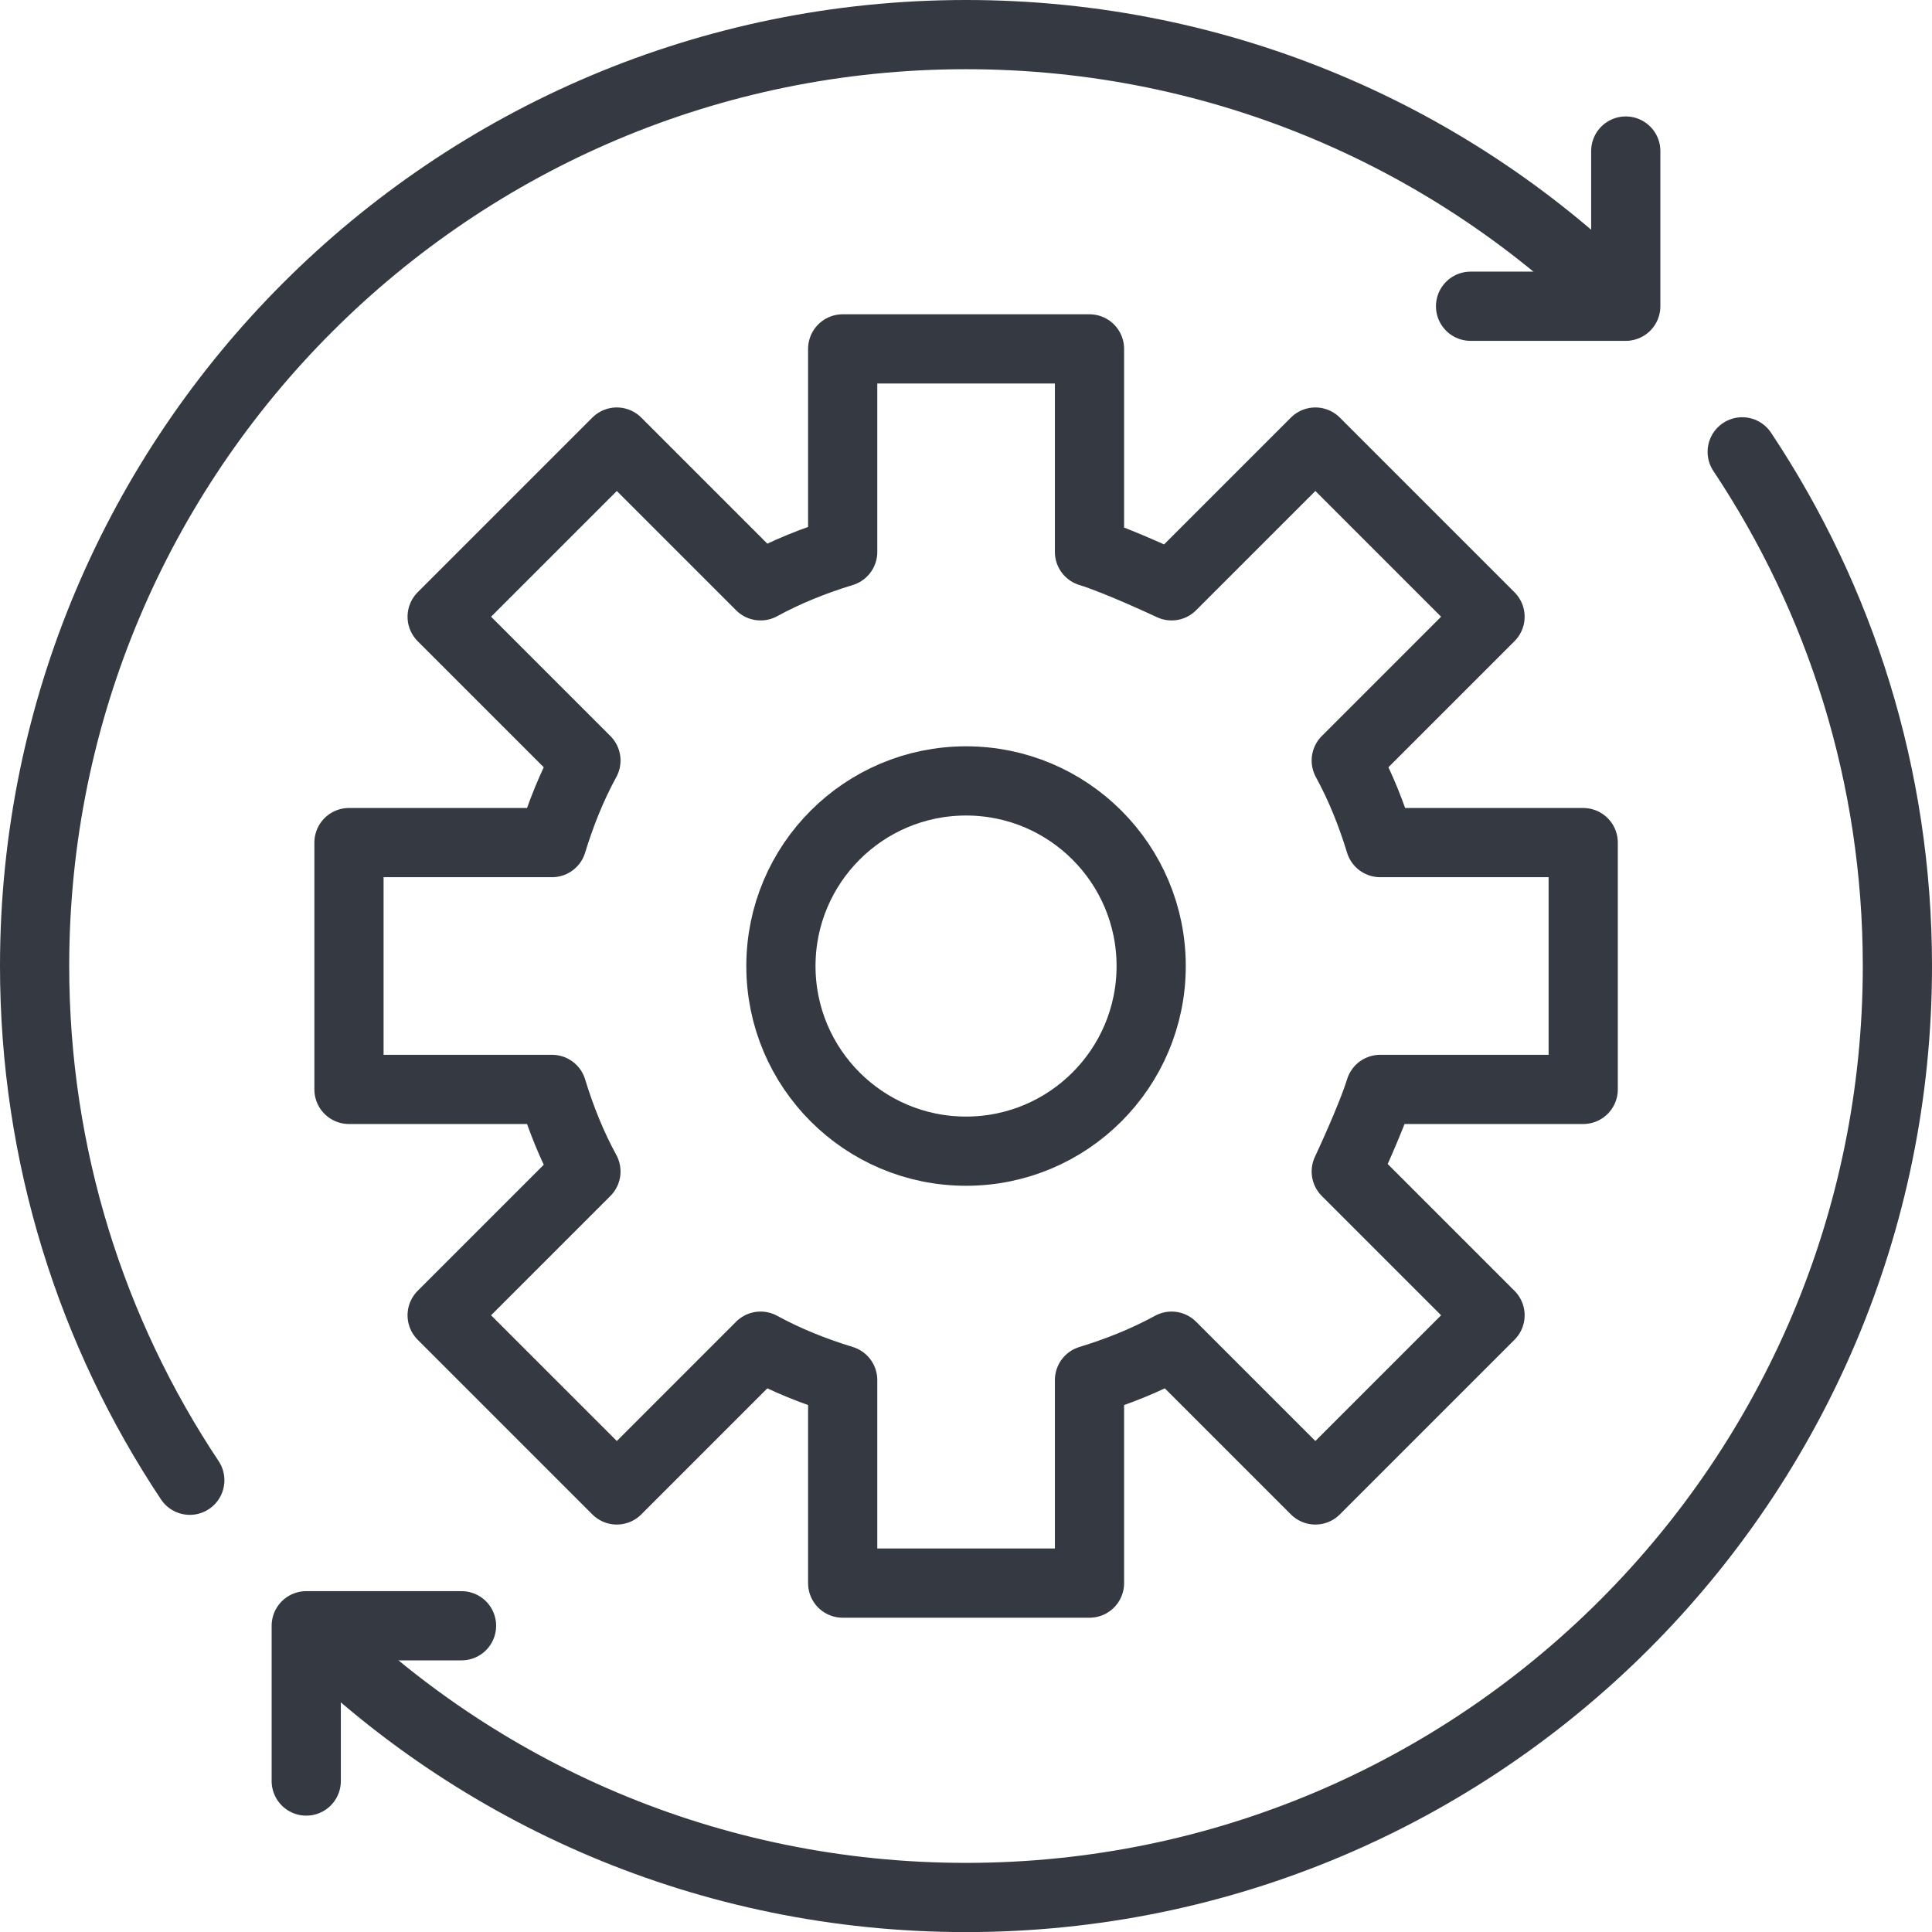
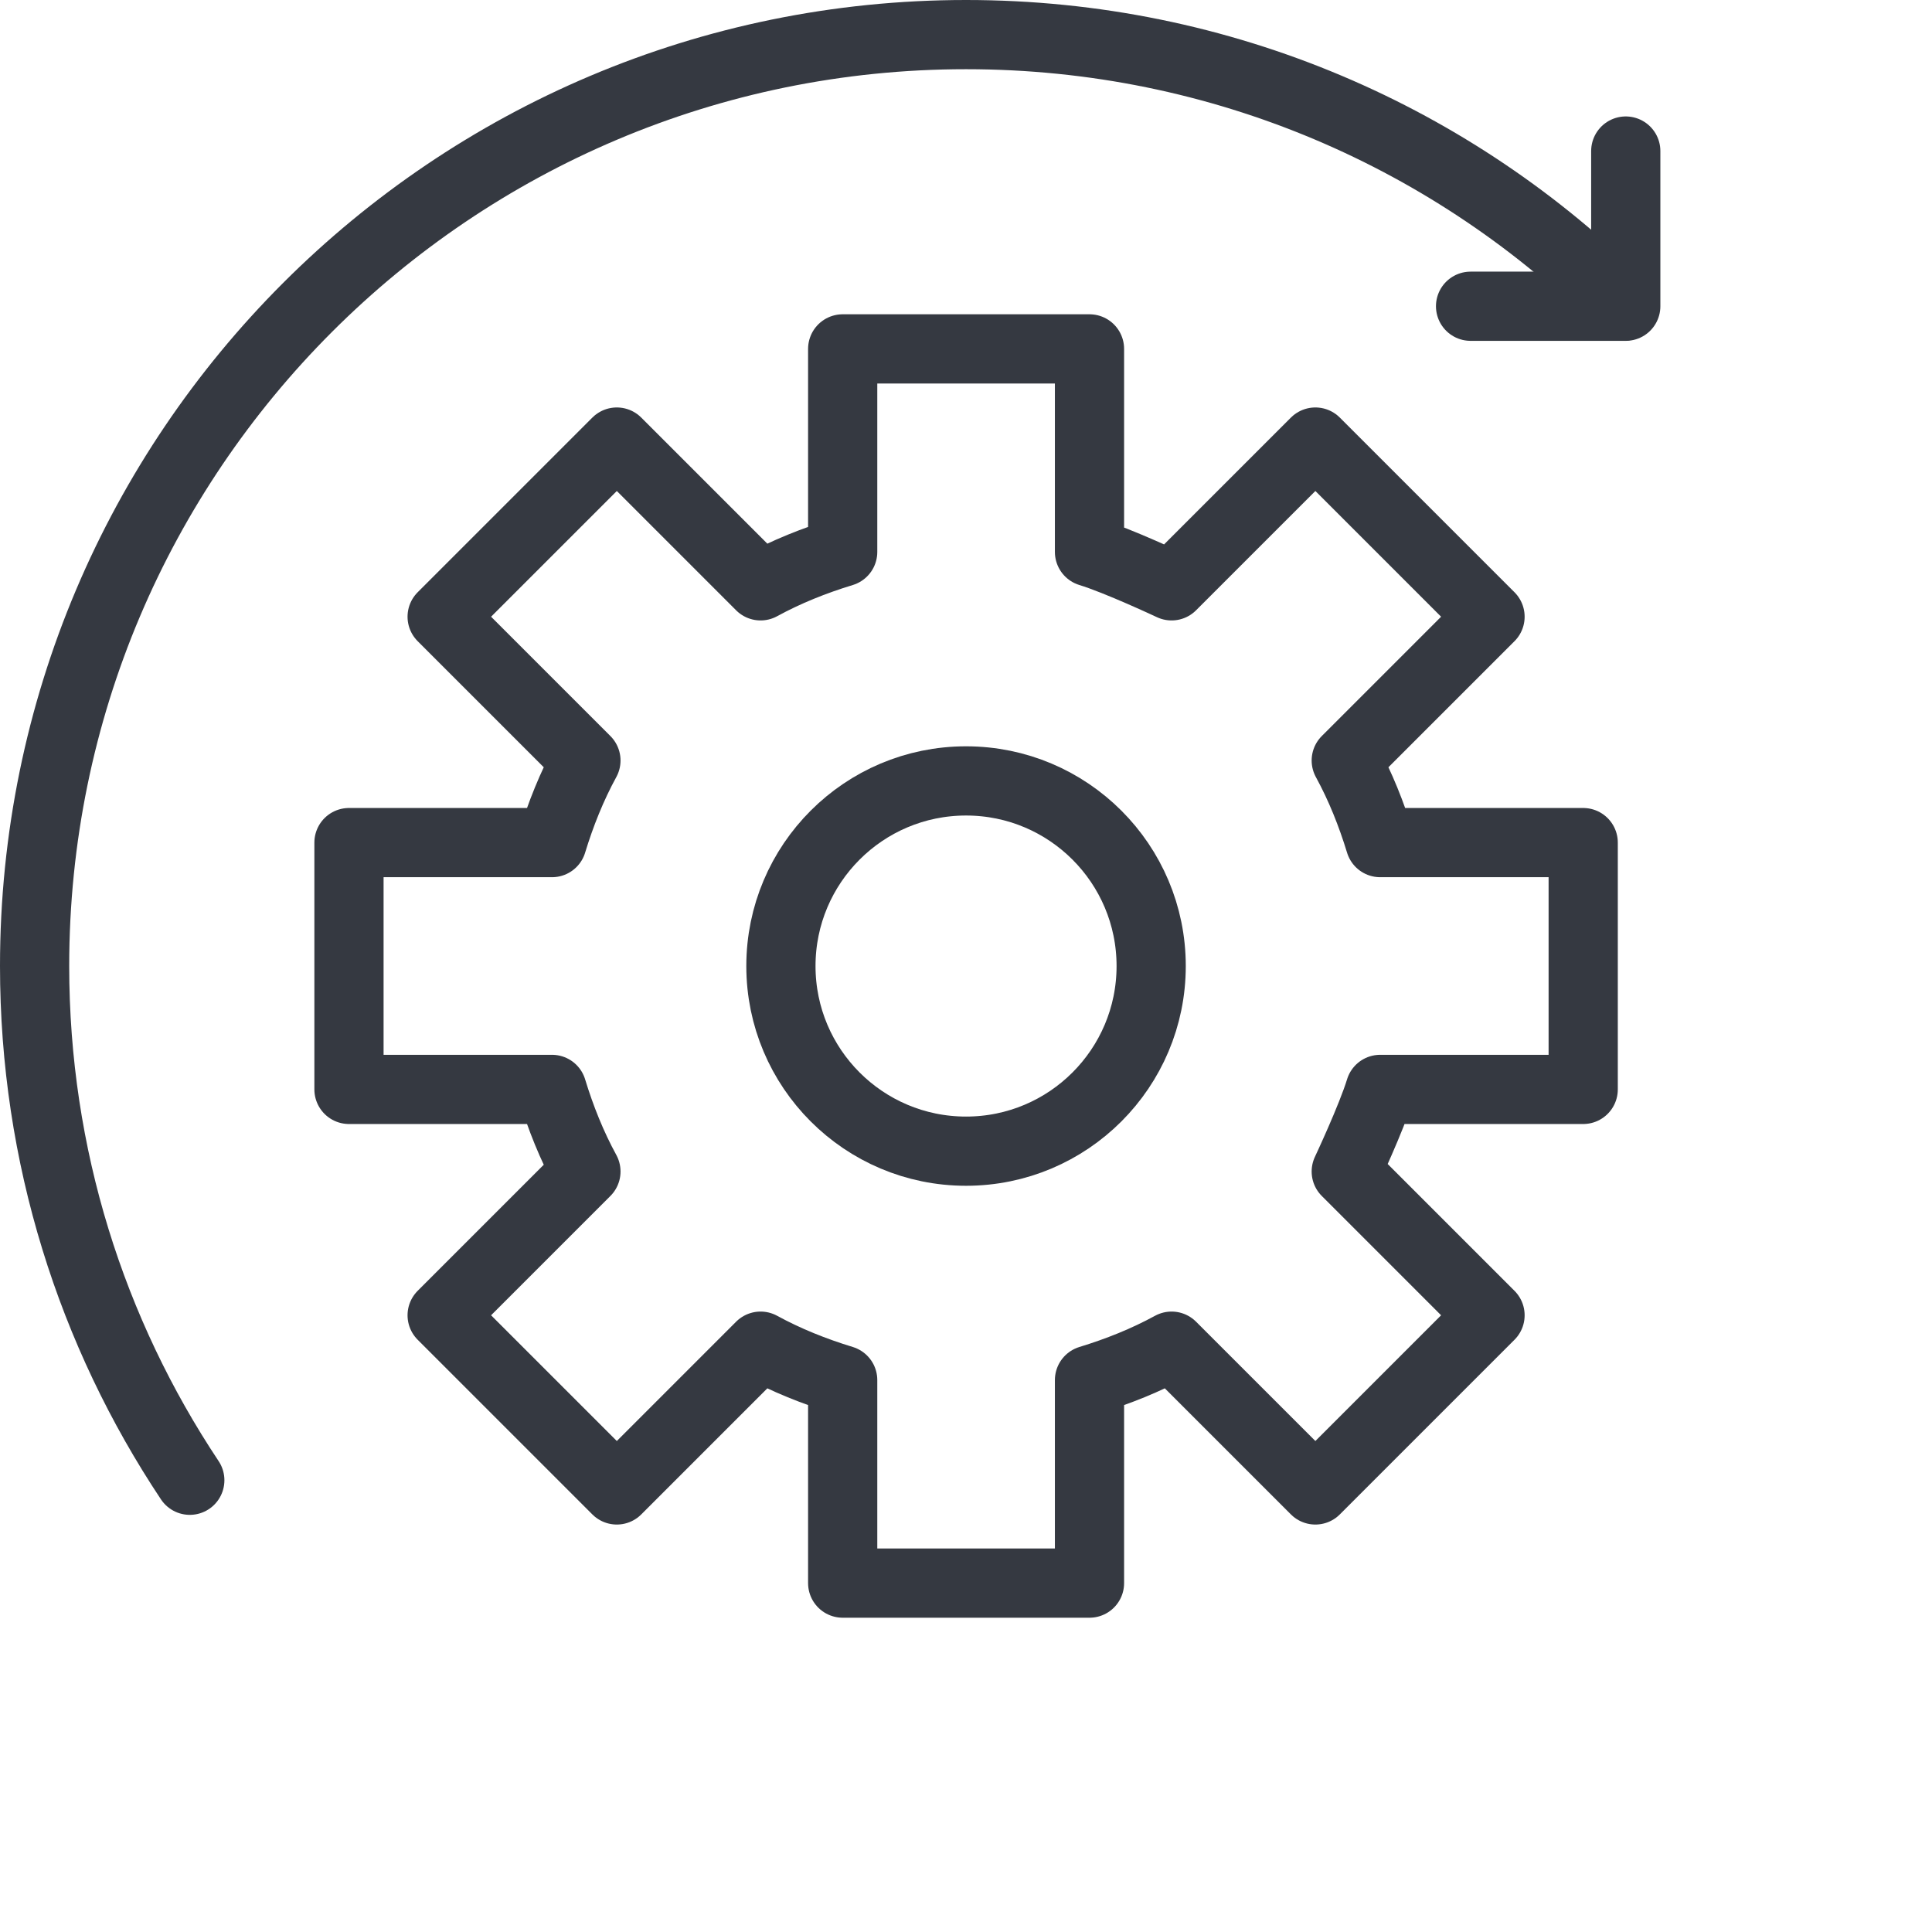
<svg xmlns="http://www.w3.org/2000/svg" id="Layer_2" data-name="Layer 2" viewBox="0 0 223.33 223.33">
  <defs>
    <style>
      .cls-1 {
        fill: none;
        stroke: #353941;
        stroke-linecap: round;
        stroke-linejoin: round;
        stroke-width: 8px;
      }
    </style>
  </defs>
  <g id="Layer_1-2" data-name="Layer 1">
    <g>
      <g>
        <path class="cls-1" d="m67.73,87.91l-16.62-16.62,20.19-20.19,16.62,16.62c3-1.64,6.21-2.92,9.49-3.92v-23.47h28.53v23.47c3.28,1,9.49,3.92,9.49,3.92l16.62-16.62,20.19,20.19-16.62,16.62c1.64,3,2.92,6.21,3.92,9.49h23.47v28.53h-23.47c-1,3.28-3.92,9.49-3.92,9.49l16.62,16.62-20.19,20.19-16.62-16.62c-3,1.64-6.21,2.92-9.49,3.92v23.47h-28.53v-23.47c-3.28-1-6.49-2.28-9.49-3.92l-16.62,16.62-20.19-20.19,16.62-16.62c-1.64-3-2.92-6.21-3.92-9.49h-23.47v-28.53h23.47c1-3.28,2.28-6.49,3.92-9.49Z" />
        <circle class="cls-1" cx="111.67" cy="111.67" r="21.4" />
      </g>
      <g>
        <g>
          <path class="cls-1" d="m21.94,171.11c-11.35-17.05-17.94-37.5-17.94-59.44C4,52.23,52.23,4,111.67,4c29.65,0,56.53,11.98,75.95,31.4" />
          <polyline class="cls-1" points="187.93 17.46 187.93 35.4 169.99 35.4" />
        </g>
        <g>
-           <path class="cls-1" d="m201.39,52.23c11.35,17.05,17.94,37.46,17.94,59.44,0,59.44-48.23,107.67-107.67,107.67-29.65,0-56.53-11.98-75.95-31.4" />
-           <polyline class="cls-1" points="35.4 205.88 35.4 187.93 53.35 187.93" />
-         </g>
+           </g>
      </g>
    </g>
  </g>
</svg>